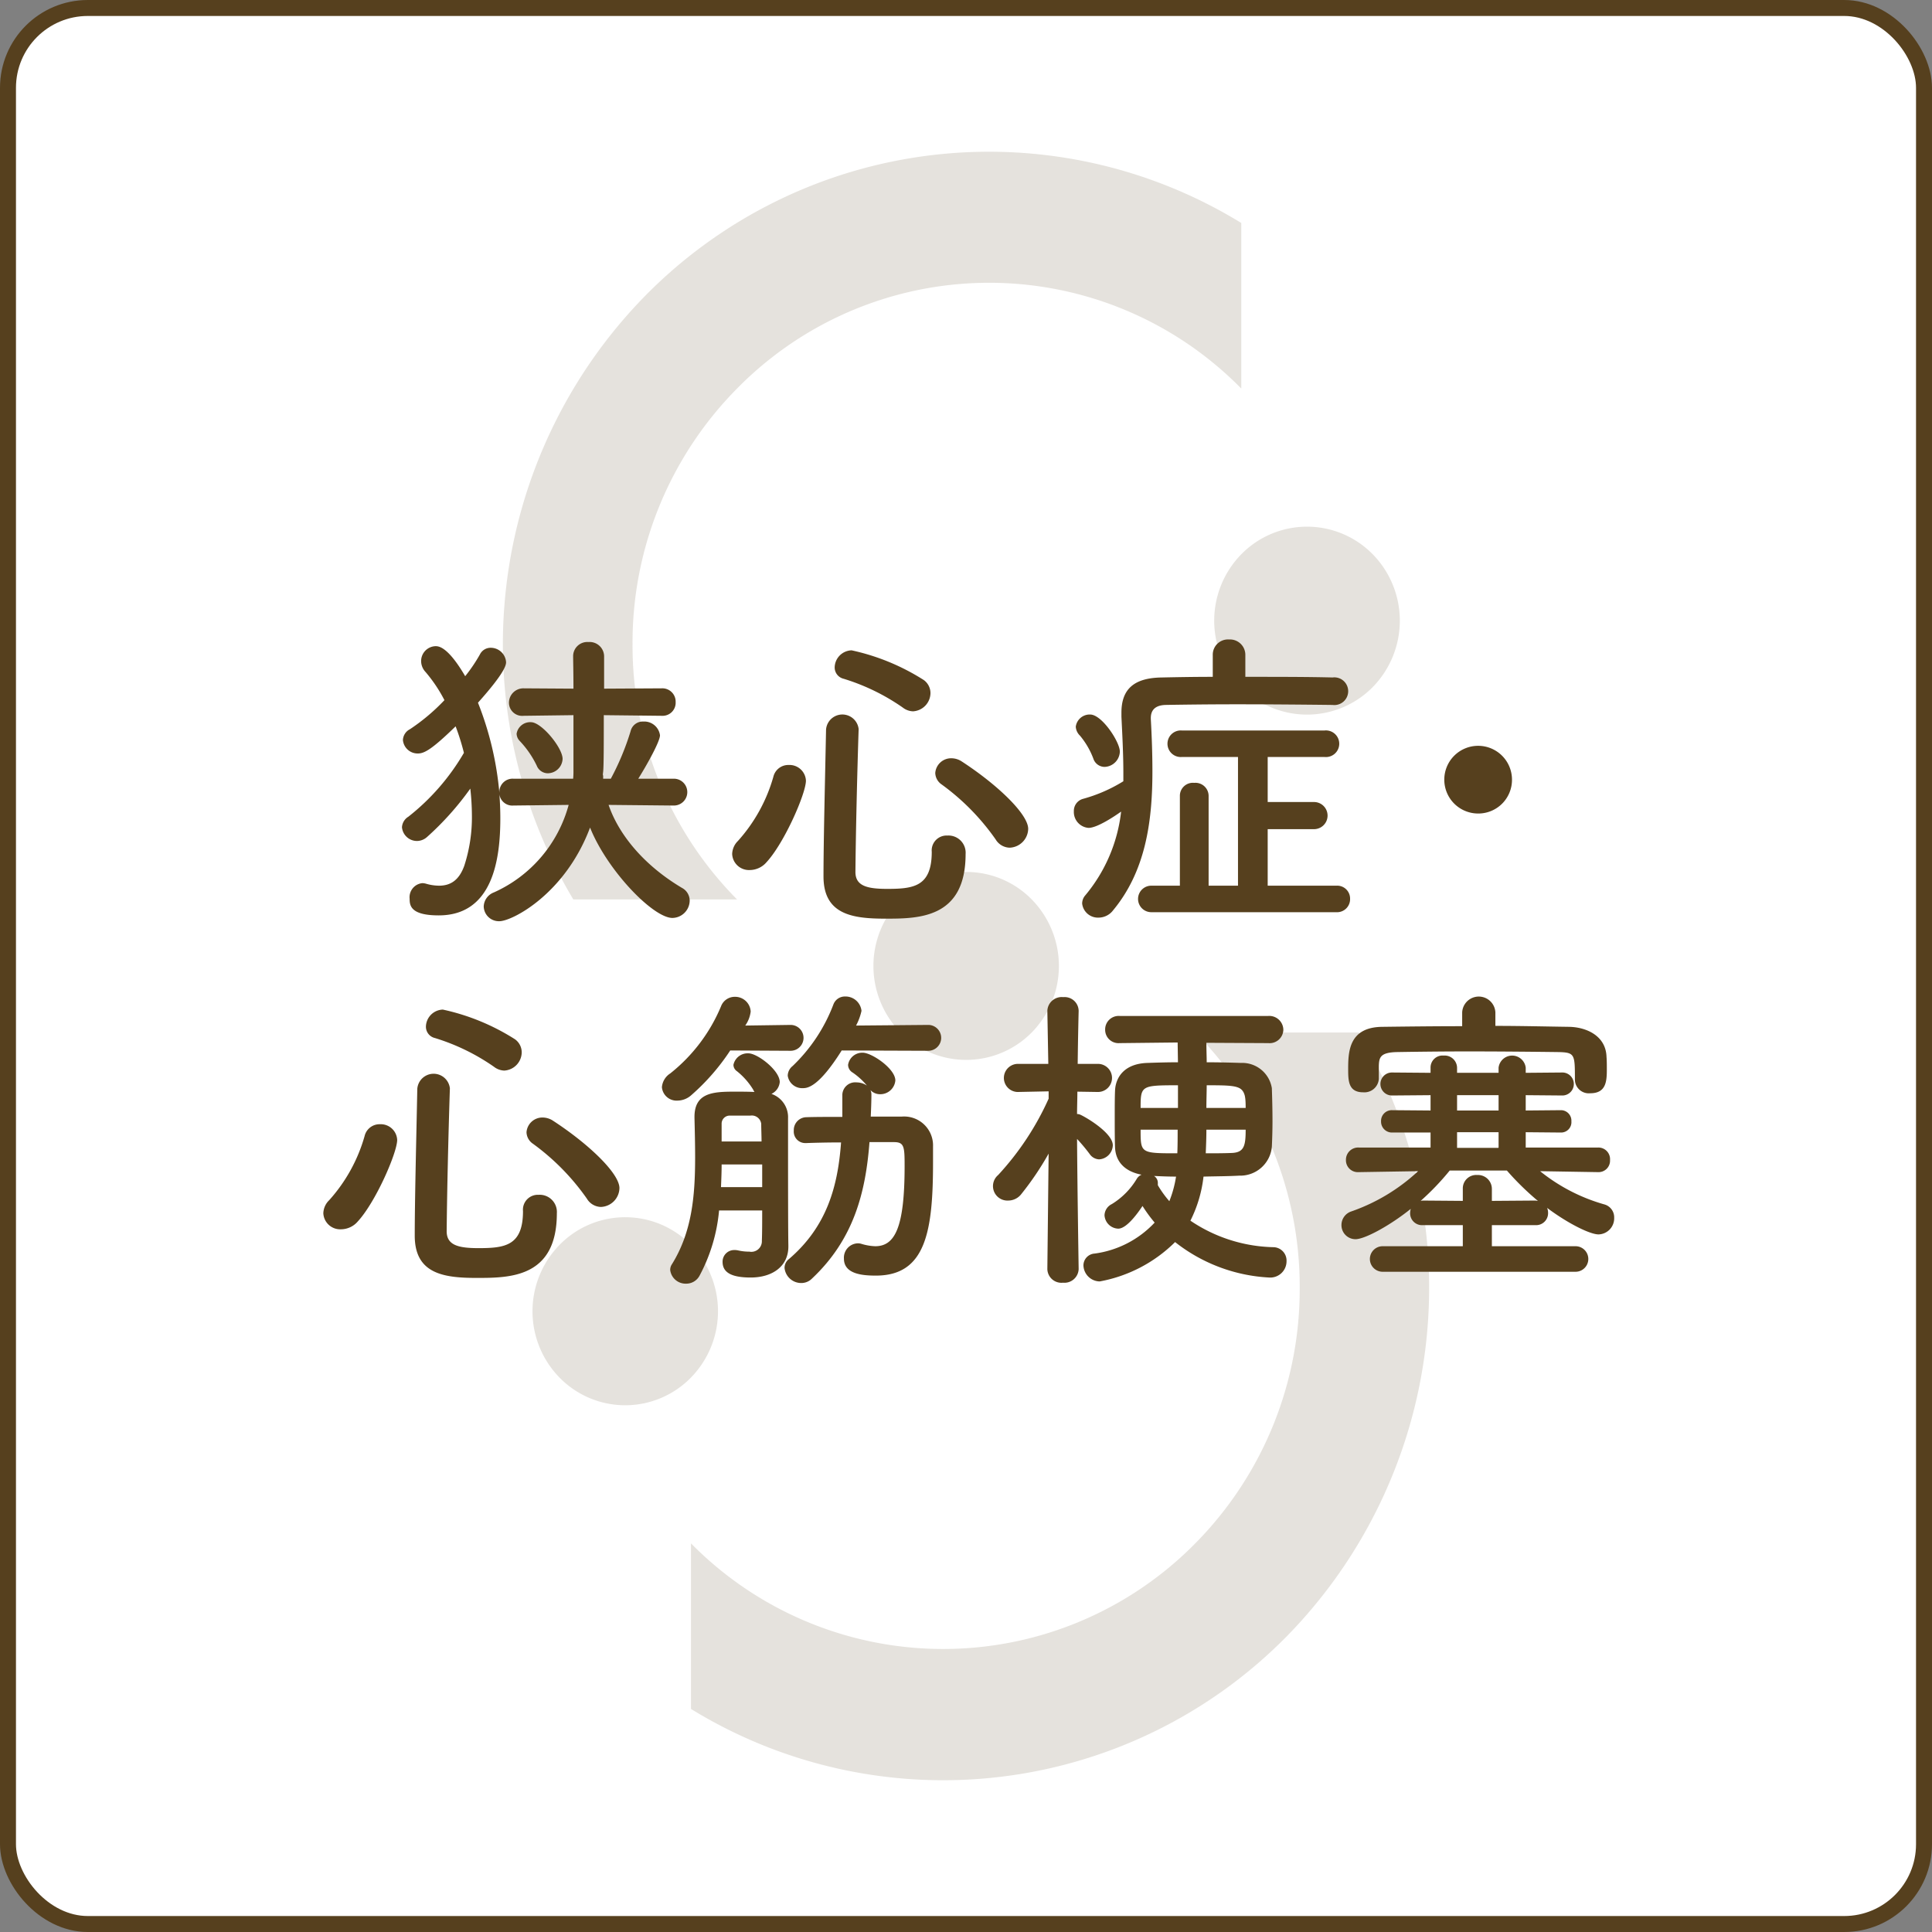
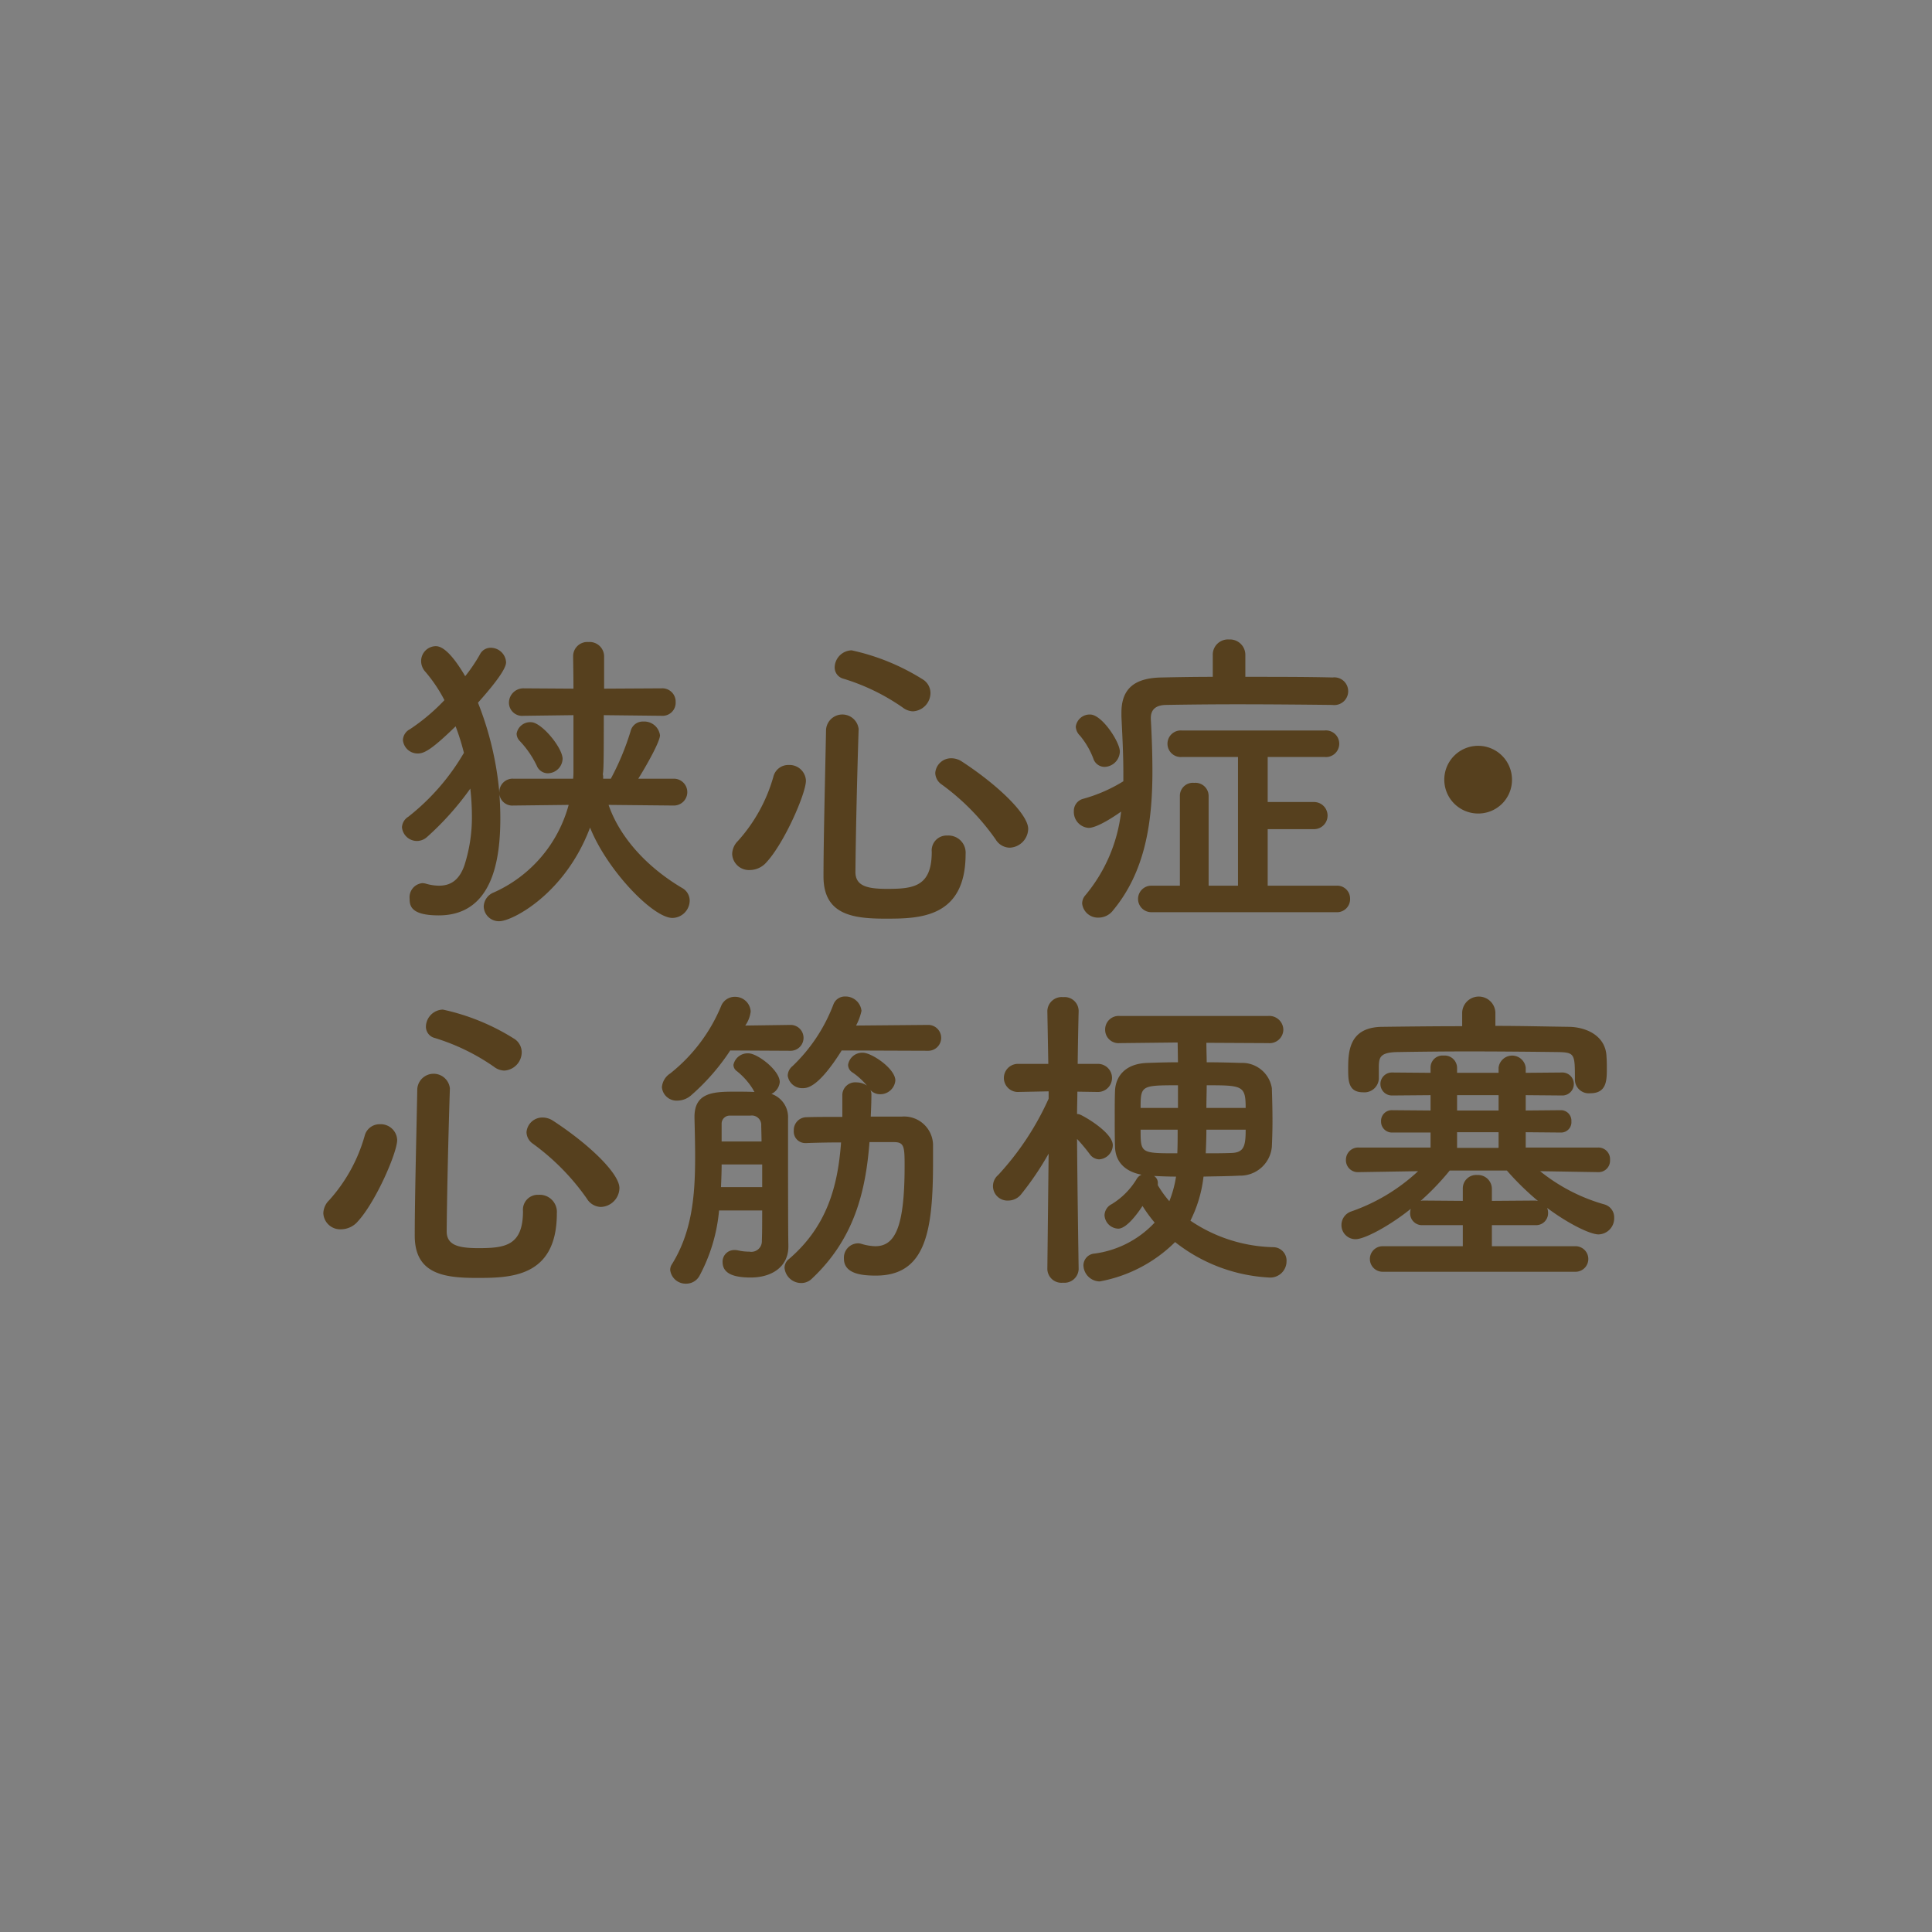
<svg xmlns="http://www.w3.org/2000/svg" id="グループ_47" data-name="グループ 47" width="242" height="242" viewBox="0 0 242 242">
  <rect x="0" y="0" width="242" height="242" fill="#808080" stroke="none" />
  <defs>
    <style>
      .cls-1 {
        fill: #fff;
        stroke: #56401e;
        stroke-width: 2px;
      }

      .cls-2, .cls-3 {
        fill: #56401e;
        fill-rule: evenodd;
      }

      .cls-2 {
        opacity: 0.15;
      }
    </style>
  </defs>
-   <rect id="角丸長方形_1" data-name="角丸長方形 1" class="cls-1" x="1" y="1" width="240" height="240" rx="10" ry="10" />
-   <path id="シェイプ_949" data-name="シェイプ 949" class="cls-2" d="M1133.23,4213.66a45.247,45.247,0,0,1,13.09-31.99,44.259,44.259,0,0,1,63.16,0v-20.74a60.406,60.406,0,0,0-74.65,9.11,62.333,62.333,0,0,0-9.02,75.62h20.51A45.236,45.236,0,0,1,1133.23,4213.66Zm83.57,80.66a45.243,45.243,0,0,1-13.08,32,44.318,44.318,0,0,1-63.17,0v20.74a60.368,60.368,0,0,0,74.65-9.12,62.379,62.379,0,0,0,9-75.61h-20.48A45.262,45.262,0,0,1,1216.8,4294.32Zm-84.48-8.85a11.474,11.474,0,0,0-8.22,3.45,11.892,11.892,0,0,0,0,16.65,11.506,11.506,0,0,0,16.43,0,11.88,11.88,0,0,0,0-16.65A11.468,11.468,0,0,0,1132.32,4285.47Zm42.69-43.25a11.428,11.428,0,0,0-8.21,3.45,11.9,11.9,0,0,0,0,16.65,11.541,11.541,0,0,0,16.44,0,11.9,11.9,0,0,0,0-16.65A11.473,11.473,0,0,0,1175.01,4242.22Zm50.93-39.8a11.529,11.529,0,0,0-16.45,0,11.892,11.892,0,0,0,0,16.65,11.553,11.553,0,0,0,16.45,0A11.892,11.892,0,0,0,1225.94,4202.42Z" transform="translate(-1054 -4133)" />
  <path id="狭心症_心筋梗塞" data-name="狭心症・ 心筋梗塞" class="cls-3" d="M1124.47,4228.06c0-1.4-2.64-4.6-3.96-4.6a1.724,1.724,0,0,0-1.8,1.44,1.346,1.346,0,0,0,.4.92,12.135,12.135,0,0,1,2.12,3.08,1.5,1.5,0,0,0,1.4.96A1.879,1.879,0,0,0,1124.47,4228.06Zm13.96,5.84a1.68,1.68,0,0,0-.04-3.36h-4.44c1-1.6,2.72-4.64,2.72-5.44a1.987,1.987,0,0,0-2.08-1.72,1.567,1.567,0,0,0-1.6,1.2,32.53,32.53,0,0,1-2.48,5.96h-0.96v-0.2a0.78,0.78,0,0,0-.04-0.32l0.04-.36c0.08-.64.08-3.88,0.08-7.08l7.24,0.08h0.04a1.634,1.634,0,0,0,1.72-1.72,1.666,1.666,0,0,0-1.76-1.72l-7.2.04v-4a1.813,1.813,0,0,0-1.96-1.84,1.778,1.778,0,0,0-1.92,1.72v0.12c0,0.4.04,2,.04,4l-6.2-.04a1.81,1.81,0,0,0-1.88,1.8,1.655,1.655,0,0,0,1.84,1.64h0.04l6.2-.08v6.96a8.361,8.361,0,0,1-.04,1h-7.48a1.659,1.659,0,0,0-1.76,1.68v0.08a40.109,40.109,0,0,0-2.68-11.28c3.44-3.84,3.52-4.76,3.52-5.08a1.926,1.926,0,0,0-1.92-1.8,1.494,1.494,0,0,0-1.36.84,20.384,20.384,0,0,1-1.84,2.72c-2.2-3.76-3.36-3.76-3.72-3.76a1.862,1.862,0,0,0-1.8,1.88,2.008,2.008,0,0,0,.56,1.36,18.588,18.588,0,0,1,2.36,3.52,24.863,24.863,0,0,1-4.32,3.64,1.593,1.593,0,0,0-.88,1.36,1.848,1.848,0,0,0,1.88,1.68c0.8,0,1.76-.52,4.72-3.4a29.17,29.17,0,0,1,1.04,3.32,28.223,28.223,0,0,1-6.96,8,1.661,1.661,0,0,0-.8,1.32,1.89,1.89,0,0,0,1.92,1.72,1.921,1.921,0,0,0,1.2-.48,36.54,36.54,0,0,0,5.44-6.08,31.434,31.434,0,0,1,.2,3.32,19.67,19.67,0,0,1-.96,6.36c-0.64,1.76-1.68,2.48-3.16,2.48a5.975,5.975,0,0,1-1.6-.24,2.008,2.008,0,0,0-.48-0.08,1.775,1.775,0,0,0-1.6,1.96c0,0.84.12,2.08,3.64,2.08,6.84,0,7.72-7.16,7.72-12.16,0-1-.04-2.04-0.12-3.04a1.631,1.631,0,0,0,1.76,1.44l6.92-.08a16.82,16.82,0,0,1-9.36,10.96,1.967,1.967,0,0,0-1.28,1.76,1.9,1.9,0,0,0,1.96,1.85c1.6,0,8.24-3.41,11.36-11.73,2.12,5.32,7.88,11.32,10.32,11.32a2.2,2.2,0,0,0,2.16-2.16,1.813,1.813,0,0,0-.96-1.6c-4.52-2.68-7.84-6.44-9.2-10.4l8.16,0.08h0.04Zm29.92-11.8a2.318,2.318,0,0,0,2.2-2.28,2.025,2.025,0,0,0-.84-1.64,27.717,27.717,0,0,0-9.04-3.72,2.186,2.186,0,0,0-2.12,2.12,1.454,1.454,0,0,0,1.12,1.44,26.458,26.458,0,0,1,7.4,3.6A2.221,2.221,0,0,0,1168.35,4222.1Zm12.12,17.08a2.411,2.411,0,0,0,2.32-2.36c0-1.8-3.72-5.44-8.32-8.44a2.385,2.385,0,0,0-1.28-.4,1.991,1.991,0,0,0-2.04,1.84,1.8,1.8,0,0,0,.8,1.44,29.055,29.055,0,0,1,6.76,6.88A2.106,2.106,0,0,0,1180.47,4239.18Zm-5.52.8a2.153,2.153,0,0,0-2.28-2.32,1.866,1.866,0,0,0-1.96,2.04c0,4.36-2.28,4.64-5.6,4.64-2.56,0-3.96-.4-3.96-2.12,0.04-4.52.2-11.68,0.4-17.84v-0.08a2.051,2.051,0,0,0-4.08.08c-0.12,6.16-.32,13.88-0.32,18.4,0,4.76,3.6,5.29,7.72,5.29C1169.03,4248.07,1174.95,4248.07,1174.95,4239.98Zm-24.92,1c2.24-2.44,4.92-8.6,4.92-10.2a2.059,2.059,0,0,0-2.16-1.96,1.924,1.924,0,0,0-1.92,1.48,20.258,20.258,0,0,1-4.44,8.04,2.388,2.388,0,0,0-.72,1.64,2.106,2.106,0,0,0,2.2,2A2.787,2.787,0,0,0,1150.03,4240.98Zm70.88-19.68a1.735,1.735,0,1,0,0-3.44c-3-.08-7-0.08-10.92-0.08v-2.72a1.928,1.928,0,0,0-2.04-1.96,1.907,1.907,0,0,0-2.04,1.96v2.72c-2.32,0-4.52.04-6.36,0.08-3.44.04-5.08,1.4-5.08,4.4v0.52c0.12,2.44.24,4.76,0.24,7.04v1.04a19.226,19.226,0,0,1-5.04,2.2,1.56,1.56,0,0,0-1.16,1.56,1.994,1.994,0,0,0,1.84,2.08c1.08,0,3.24-1.44,4.08-2.04a19.8,19.8,0,0,1-4.48,10.48,1.55,1.55,0,0,0-.4,1.04,1.984,1.984,0,0,0,2.04,1.76,2.3,2.3,0,0,0,1.84-.92c4.04-4.88,4.92-11.04,4.92-17.4,0-2.2-.08-4.4-0.2-6.56v-0.12c0-1,.56-1.6,1.84-1.64,2.28-.04,5.52-0.08,8.92-0.08,4.16,0,8.6.04,11.96,0.08h0.04Zm0.44,25.96a1.636,1.636,0,0,0,1.76-1.68,1.616,1.616,0,0,0-1.72-1.64h-8.6v-7.08h5.8a1.7,1.7,0,1,0,0-3.4h-5.8v-5.64h7.12a1.669,1.669,0,1,0,0-3.32h-17.88a1.665,1.665,0,1,0,0,3.32h7.04v16.12h-3.68v-11.28a1.65,1.65,0,0,0-1.8-1.6,1.629,1.629,0,0,0-1.8,1.6v11.28h-3.52a1.661,1.661,0,1,0,0,3.32h23.08Zm-29-18.2a1.974,1.974,0,0,0,1.92-1.92c0-1.2-2.24-4.64-3.72-4.64a1.754,1.754,0,0,0-1.8,1.52,1.679,1.679,0,0,0,.52,1.12,9.933,9.933,0,0,1,1.68,2.88A1.492,1.492,0,0,0,1192.35,4229.06Zm51.04,1.6a4.24,4.24,0,1,0-4.24,4.24A4.217,4.217,0,0,0,1243.39,4230.66Zm-126.24,36.44a2.318,2.318,0,0,0,2.2-2.28,2.025,2.025,0,0,0-.84-1.64,27.717,27.717,0,0,0-9.04-3.72,2.186,2.186,0,0,0-2.12,2.12,1.454,1.454,0,0,0,1.12,1.44,26.458,26.458,0,0,1,7.4,3.6A2.221,2.221,0,0,0,1117.15,4267.1Zm12.12,17.08a2.411,2.411,0,0,0,2.32-2.36c0-1.8-3.72-5.44-8.32-8.44a2.385,2.385,0,0,0-1.28-.4,1.991,1.991,0,0,0-2.04,1.84,1.8,1.8,0,0,0,.8,1.44,29.055,29.055,0,0,1,6.76,6.88A2.106,2.106,0,0,0,1129.27,4284.18Zm-5.52.8a2.153,2.153,0,0,0-2.28-2.32,1.866,1.866,0,0,0-1.96,2.04c0,4.36-2.28,4.64-5.6,4.64-2.56,0-3.96-.4-3.96-2.12,0.04-4.52.2-11.68,0.4-17.84v-0.08a2.051,2.051,0,0,0-4.08.08c-0.12,6.16-.32,13.88-0.32,18.4,0,4.76,3.6,5.29,7.72,5.29C1117.83,4293.07,1123.75,4293.07,1123.75,4284.98Zm-24.92,1c2.24-2.44,4.92-8.6,4.92-10.2a2.059,2.059,0,0,0-2.16-1.96,1.924,1.924,0,0,0-1.92,1.48,20.258,20.258,0,0,1-4.44,8.04,2.36,2.36,0,0,0-.73,1.64,2.116,2.116,0,0,0,2.21,2A2.787,2.787,0,0,0,1098.83,4285.98Zm71.44-21.36a1.62,1.62,0,1,0,0-3.24l-9.04.08a7.176,7.176,0,0,0,.68-1.84,2.009,2.009,0,0,0-2.04-1.8,1.532,1.532,0,0,0-1.48,1,20.887,20.887,0,0,1-5.12,7.72,1.582,1.582,0,0,0-.6,1.2,1.825,1.825,0,0,0,1.92,1.56c0.6,0,2-.2,4.84-4.72Zm-4.28,11.44c1.28,0,1.32.6,1.32,3,0,7.68-1.2,10.04-3.68,10.04a6.7,6.7,0,0,1-1.68-.28,1.458,1.458,0,0,0-.56-0.08,1.8,1.8,0,0,0-1.68,1.92c0,1.96,2.4,2.12,4,2.12,6.28,0,7.16-5.6,7.16-14.24v-1.92a3.623,3.623,0,0,0-3.88-3.76h-3.92c0.04-.92.08-1.84,0.08-2.76a1.278,1.278,0,0,0-.12-0.56,1.64,1.64,0,0,0,1.2.52,1.888,1.888,0,0,0,1.92-1.72c0-1.48-2.96-3.48-4.08-3.48a1.8,1.8,0,0,0-1.84,1.52,1.132,1.132,0,0,0,.56.96,8.683,8.683,0,0,1,1.8,1.64,2.312,2.312,0,0,0-1.28-.4,1.617,1.617,0,0,0-1.8,1.52v2.8c-1.76,0-3.36,0-4.52.04a1.607,1.607,0,0,0-1.56,1.68,1.437,1.437,0,0,0,1.44,1.56h0.12c1.08-.04,2.64-0.08,4.36-0.08-0.4,5.48-1.76,10.52-6.52,14.6a1.4,1.4,0,0,0-.56,1.12,2.1,2.1,0,0,0,2.08,1.89,1.874,1.874,0,0,0,1.36-.56c5.2-4.89,6.72-10.73,7.2-17.09h3.08Zm-12.96-11.44a1.62,1.62,0,1,0,0-3.24l-5.68.08a3.847,3.847,0,0,0,.68-1.76,1.949,1.949,0,0,0-2-1.84,1.836,1.836,0,0,0-1.72,1.2,21.069,21.069,0,0,1-6.36,8.4,2.263,2.263,0,0,0-1.04,1.72,1.843,1.843,0,0,0,1.96,1.68,2.626,2.626,0,0,0,1.72-.68,27.437,27.437,0,0,0,4.88-5.6Zm-3.56,20c0,1.48,0,2.8-.04,3.8a1.319,1.319,0,0,1-1.56,1.36,6.343,6.343,0,0,1-1.44-.16,1.794,1.794,0,0,0-.44-0.04,1.451,1.451,0,0,0-1.48,1.48c0,1.4,1.24,1.96,3.52,1.96,2.72,0,4.72-1.4,4.72-3.88v-0.12c0-.4-0.04-0.64-0.04-11.6v-4.36a3.078,3.078,0,0,0-2.08-3.04,1.818,1.818,0,0,0,1.04-1.48c0-1.48-2.8-3.6-3.92-3.6a1.817,1.817,0,0,0-1.88,1.44,0.976,0.976,0,0,0,.44.8,8.853,8.853,0,0,1,2.04,2.32,1,1,0,0,0,.16.28c-0.72-.04-1.68-0.04-2.56-0.04-2.68,0-4.96.16-4.96,3.16v0.12c0.04,1.68.08,3.32,0.08,4.96,0,4.84-.4,9.36-2.92,13.4a1.234,1.234,0,0,0-.2.72,1.948,1.948,0,0,0,2,1.69,1.885,1.885,0,0,0,1.68-1.01,21.319,21.319,0,0,0,2.44-8.16h5.4Zm-1.48-11.88a1.187,1.187,0,0,1,1.36,1.04c0,0.68.04,1.44,0.04,2.2h-5v-2.2a1.008,1.008,0,0,1,1.04-1.04h2.56Zm1.48,8.96h-5.16c0.04-.96.08-1.92,0.08-2.84h5.08v2.84Zm63.4-18.04a1.719,1.719,0,0,0,1.88-1.68,1.761,1.761,0,0,0-1.92-1.72h-18.56a1.691,1.691,0,0,0-1.84,1.72,1.671,1.671,0,0,0,1.8,1.68h0.04l7.24-.08,0.04,2.48c-1.36,0-2.68.04-3.8,0.08-2.92.08-4,1.8-4.08,3.44-0.04.88-.04,2.16-0.04,3.44,0,1.32,0,2.64.04,3.72,0.08,1.76,1.2,3,3.32,3.4a1.273,1.273,0,0,0-.6.52,9.312,9.312,0,0,1-3.12,3.16,1.618,1.618,0,0,0-.92,1.4,1.782,1.782,0,0,0,1.72,1.68c1.16,0,2.72-2.36,3.04-2.84a18.381,18.381,0,0,0,1.52,2.08,12.57,12.57,0,0,1-7.52,3.88,1.493,1.493,0,0,0-1.4,1.48,2.075,2.075,0,0,0,2.04,2.01,18,18,0,0,0,9.44-4.93,20.747,20.747,0,0,0,11.76,4.44,2.039,2.039,0,0,0,2.2-2.04,1.678,1.678,0,0,0-1.68-1.76,19.256,19.256,0,0,1-10.36-3.32,16.338,16.338,0,0,0,1.64-5.52c1.52-.04,3.08-0.04,4.48-0.12a3.976,3.976,0,0,0,4.08-3.6c0.04-.88.08-2.04,0.08-3.24,0-1.44-.04-2.96-0.08-4.12a3.764,3.764,0,0,0-3.88-3.16c-1.28-.04-2.76-0.08-4.28-0.08,0-.72-0.04-1.52-0.04-2.44l7.72,0.04h0.04Zm-23.76,28.28s-0.16-10.04-.2-16.28a22.591,22.591,0,0,1,1.6,1.92,1.509,1.509,0,0,0,1.16.64,1.825,1.825,0,0,0,1.72-1.76c0-1.48-3.08-3.36-4-3.8a1.065,1.065,0,0,0-.48-0.12c0-.88.04-1.84,0.04-2.8l2.56,0.04h0.04a1.76,1.76,0,0,0-.04-3.52h-2.52c0.04-3.56.12-6.6,0.12-6.6v-0.04a1.754,1.754,0,0,0-1.92-1.72,1.8,1.8,0,0,0-2,1.72v0.04l0.12,6.6h-3.84a1.761,1.761,0,0,0-.04,3.52h0.04l3.88-.08v0.92a35.4,35.4,0,0,1-6.32,9.56,1.813,1.813,0,0,0,1.28,3.2,2.079,2.079,0,0,0,1.64-.84,36.929,36.929,0,0,0,3.4-5.04l-0.16,14.44v0.04a1.763,1.763,0,0,0,1.96,1.69,1.784,1.784,0,0,0,1.96-1.69v-0.04Zm16-20.16c0-1.04.04-1.96,0.04-2.84,4.48,0,4.88.04,4.88,2.84h-4.92Zm4.92,2.72c0,2.04-.2,2.88-1.8,2.92-1,.04-2.08.04-3.2,0.04,0.04-.96.08-1.96,0.08-2.96h4.92Zm-8.48-2.72h-4.68c0-2.8.08-2.84,4.68-2.84v2.84Zm-0.04,2.72c0,0.96,0,2-.04,2.96-4.6,0-4.6,0-4.6-2.96h4.64Zm-0.2,5.88a14.08,14.08,0,0,1-.84,3.08,13.238,13.238,0,0,1-1.44-2v-0.24a1.024,1.024,0,0,0-.48-0.92C1199.39,4280.34,1200.31,4280.38,1201.31,4280.38Zm40-20.56a2.082,2.082,0,0,0-4.16,0v1.72c-3.44,0-6.8.04-10,.08-4.12.04-4.28,3-4.28,5.24,0,1.48,0,2.96,1.88,2.96a1.808,1.808,0,0,0,1.96-1.68v-1.64c0.04-1.04.16-1.68,2.32-1.72,2.44-.04,5.6-0.08,8.84-0.08,3.96,0,8.04.04,11.24,0.08,2.16,0.04,2.16.24,2.16,3.44v0.08a1.742,1.742,0,0,0,1.92,1.64c1.96,0,2.08-1.44,2.08-2.96,0-.6,0-1.12-0.04-1.6-0.08-2.64-2.52-3.72-4.68-3.76-2.96-.04-6.08-0.12-9.24-0.12v-1.68Zm10.04,32.48a1.6,1.6,0,1,0,0-3.2h-10.48v-2.64h5.44a1.5,1.5,0,0,0,1.6-1.56,1.605,1.605,0,0,0-.12-0.6c2.56,1.92,5.36,3.32,6.44,3.32a2.013,2.013,0,0,0,1.96-2.08,1.677,1.677,0,0,0-1.24-1.68,22.632,22.632,0,0,1-8.04-4.16l7.24,0.12h0.04a1.435,1.435,0,0,0,1.48-1.52,1.456,1.456,0,0,0-1.52-1.56h-9.04v-1.92l4.44,0.04a1.292,1.292,0,0,0,1.28-1.4,1.314,1.314,0,0,0-1.28-1.4l-4.44.04v-1.92l4.64,0.04a1.441,1.441,0,0,0,0-2.88l-4.64.04v-0.64a1.711,1.711,0,0,0-3.4,0v0.64h-5.2v-0.64a1.555,1.555,0,0,0-1.68-1.52,1.5,1.5,0,0,0-1.64,1.52v0.64l-4.84-.04a1.44,1.44,0,0,0,0,2.88l4.84-.04v1.92l-4.8-.04a1.342,1.342,0,0,0-1.4,1.4,1.364,1.364,0,0,0,1.4,1.4h4.8v1.88h-8.96a1.533,1.533,0,0,0-1.64,1.56,1.49,1.49,0,0,0,1.6,1.52h0.04l7.4-.12a23.649,23.649,0,0,1-8.36,5.04,1.793,1.793,0,0,0-1.24,1.68,1.757,1.757,0,0,0,1.76,1.8c1.16,0,4.28-1.68,6.92-3.8a2.341,2.341,0,0,0-.08.52,1.49,1.49,0,0,0,1.6,1.52h5v2.64h-10.04a1.6,1.6,0,1,0,0,3.2h24.16Zm-9.64-20.2h-5.2v-1.92h5.2v1.92Zm-0.04,4.68h-5.16v-1.96h5.2v1.92Zm-0.8,6.64v-1.48a1.741,1.741,0,0,0-1.84-1.76,1.676,1.676,0,0,0-1.8,1.72v1.52l-5-.04c-0.12,0-.2.04-0.28,0.04a32.261,32.261,0,0,0,3.64-3.8h7.16a34.814,34.814,0,0,0,3.88,3.8c-0.12,0-.2-0.04-0.32-0.04Z" transform="translate(-1054 -4133)" />
</svg>